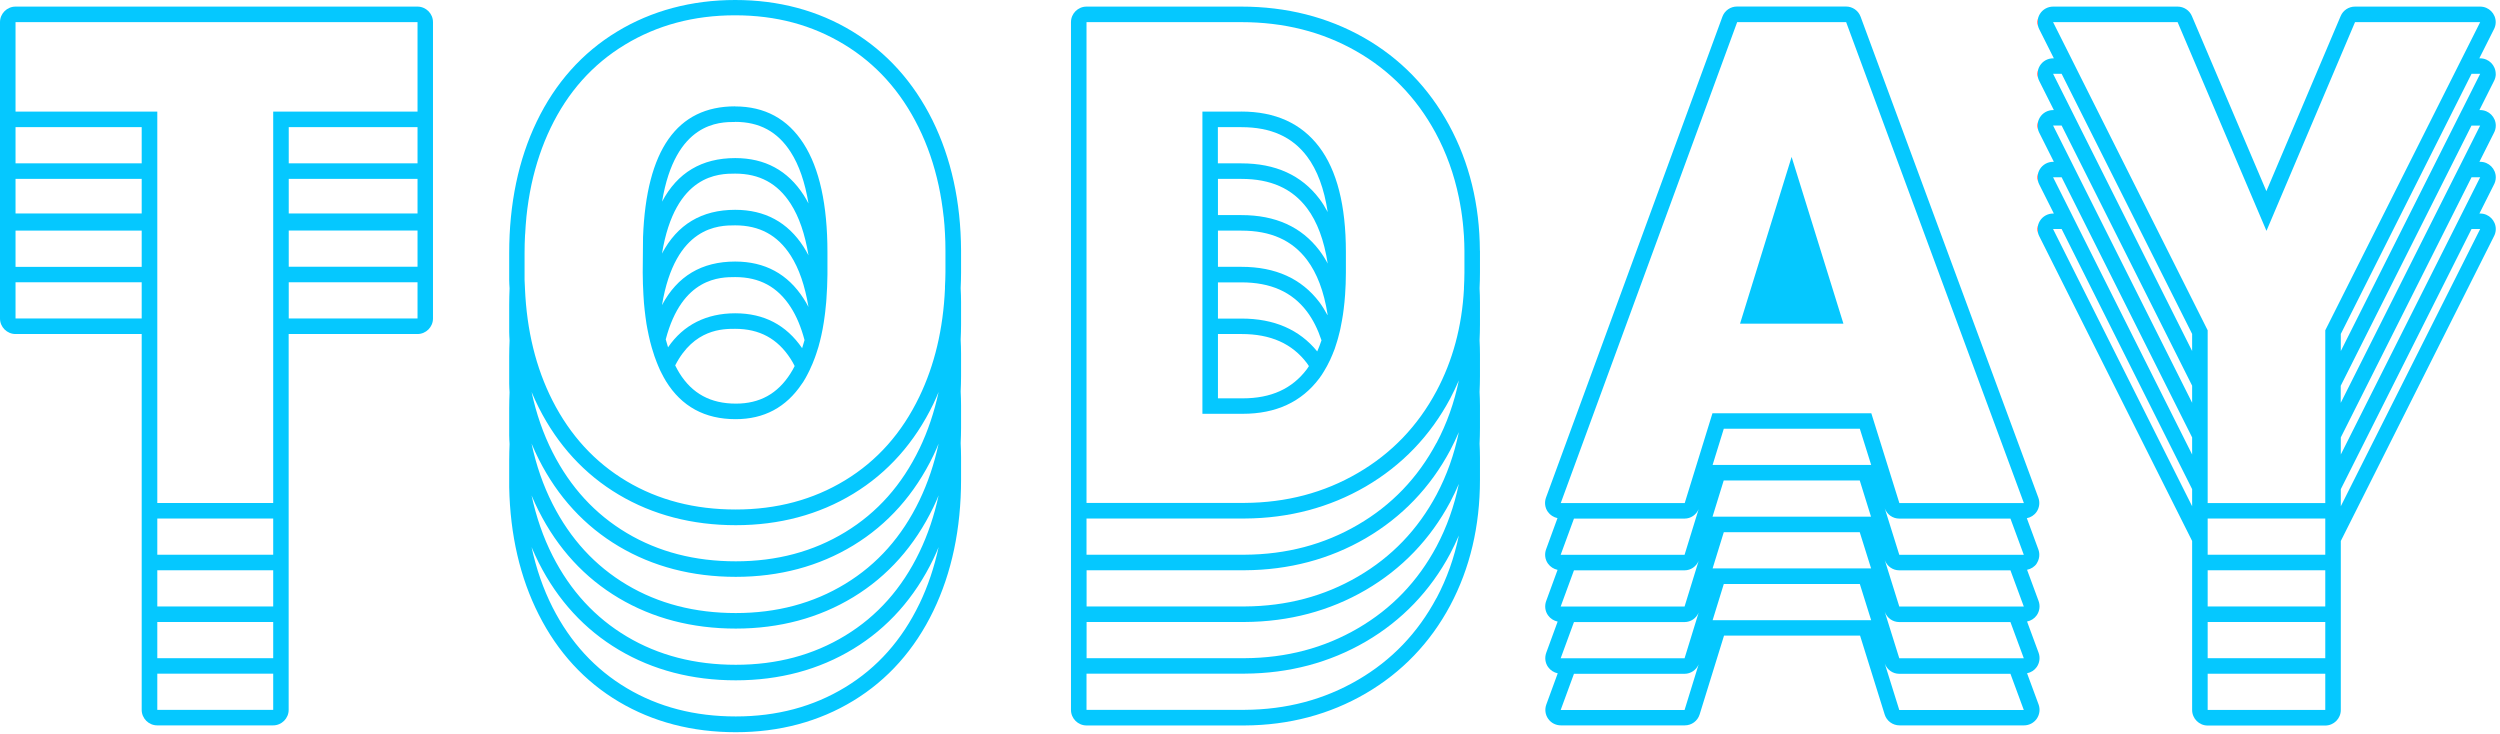
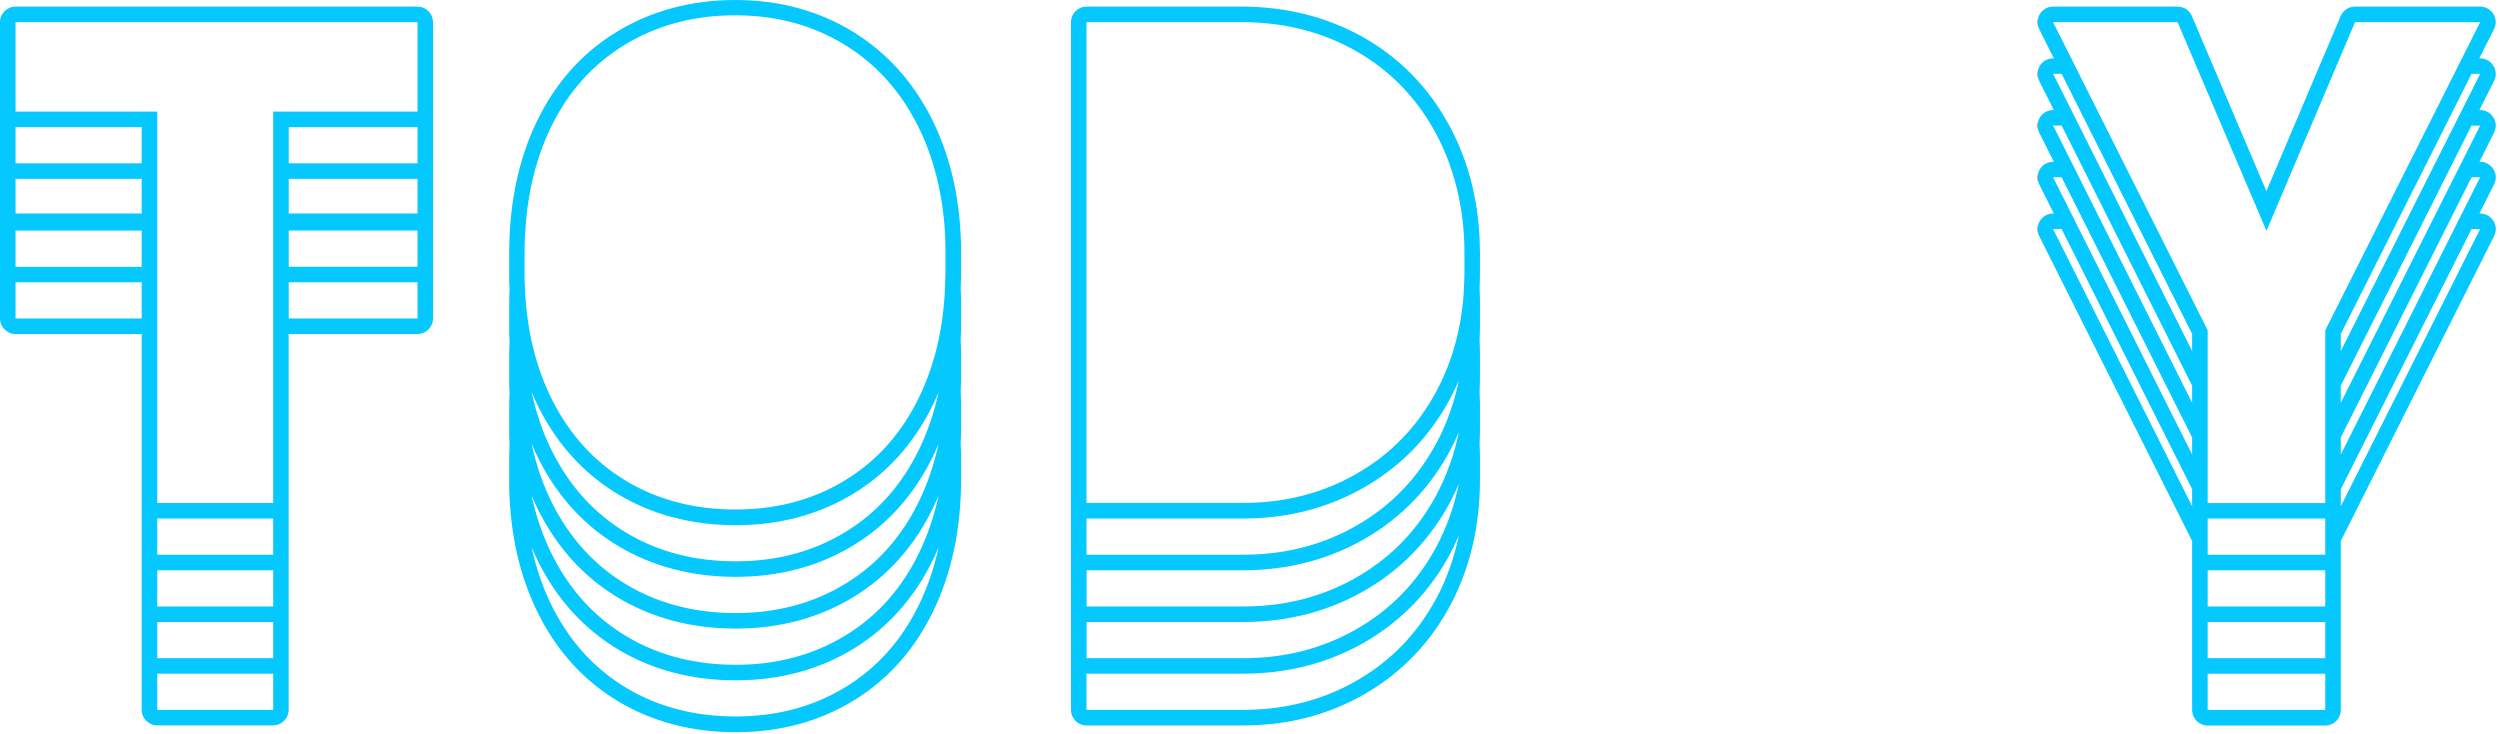
<svg xmlns="http://www.w3.org/2000/svg" width="327" height="96" viewBox="0 0 327 96" fill="none">
  <path d="M54.613 0.864H2.032C0.914 0.864 0 1.778 0 2.896V41.658C0 42.776 0.914 43.691 2.032 43.691H18.533V92.847C18.533 93.965 19.447 94.879 20.565 94.879H35.724C36.842 94.879 37.757 93.965 37.757 92.847V43.691H54.603C55.721 43.691 56.635 42.776 56.635 41.658V2.896C56.635 1.778 55.721 0.864 54.603 0.864H54.613ZM54.613 34.892H37.767V30.157H54.613V34.892ZM54.613 21.154V21.368H37.767V16.633H54.613V21.154ZM54.613 23.4V27.921H37.767V23.4H54.613ZM2.032 2.896H54.613V14.601H35.735V65.79H20.575V14.601H2.032V2.896ZM35.735 86.091H20.575V81.356H35.735V86.091ZM35.735 79.324H20.575V74.589H35.735V79.324ZM35.735 72.557H20.575V67.822H35.735V72.557ZM18.533 21.368H2.032V16.633H18.533V21.368ZM18.533 27.921H2.032V23.4H18.533V27.921ZM2.032 30.167H18.533V34.902H2.032V30.167ZM2.032 41.658V36.924H18.533V41.658H2.032ZM35.735 92.847H20.575V88.112H35.735V92.847ZM54.613 41.658H37.767V36.924H54.613V41.658Z" fill="url(#paint0_linear_1818_475)" />
  <path d="M125.707 32.748C125.676 26.407 124.416 20.697 121.978 15.749C119.498 10.74 115.963 6.818 111.472 4.095C106.991 1.372 101.839 0 96.16 0C90.48 0 85.217 1.392 80.695 4.146C76.153 6.899 72.628 10.862 70.199 15.911C67.812 20.87 66.603 26.661 66.603 33.103V36.649C66.603 37.005 66.633 37.36 66.653 37.716C66.623 38.427 66.603 39.139 66.603 39.87V43.416C66.603 43.792 66.633 44.158 66.653 44.534C66.623 45.225 66.603 45.926 66.603 46.637V50.183C66.603 50.569 66.633 50.935 66.653 51.311C66.623 52.002 66.603 52.693 66.603 53.404V56.95C66.603 57.336 66.633 57.702 66.653 58.078C66.623 58.769 66.603 59.46 66.603 60.171V63.717C66.725 69.966 68.025 75.574 70.474 80.4C72.953 85.308 76.479 89.139 80.949 91.79C85.4 94.432 90.541 95.773 96.241 95.773C101.941 95.773 107.123 94.392 111.614 91.658C116.125 88.915 119.651 84.952 122.089 79.892C124.487 74.914 125.707 69.143 125.707 62.721V59.825C125.707 59.195 125.686 58.576 125.656 57.966C125.686 57.306 125.707 56.635 125.707 55.954V53.058C125.707 52.428 125.686 51.809 125.656 51.199C125.686 50.539 125.707 49.868 125.707 49.187V46.291C125.707 45.662 125.686 45.042 125.656 44.422C125.686 43.761 125.707 43.091 125.707 42.42V39.525C125.707 38.905 125.686 38.295 125.656 37.685C125.686 37.015 125.707 36.344 125.707 35.653V32.758V32.748ZM70.474 66.846C72.953 71.754 76.479 75.584 80.949 78.236C85.4 80.878 90.541 82.219 96.241 82.219C101.941 82.219 107.123 80.837 111.614 78.104C116.125 75.361 119.651 71.398 122.089 66.338C122.333 65.83 122.557 65.312 122.77 64.794C122.201 67.436 121.368 69.915 120.26 72.221C117.984 76.946 114.753 80.583 110.557 83.134C106.371 85.684 101.596 86.954 96.241 86.954C90.886 86.954 86.131 85.725 81.986 83.256C77.84 80.787 74.609 77.271 72.282 72.699C71.043 70.26 70.138 67.618 69.529 64.804C69.823 65.505 70.138 66.186 70.474 66.856V66.846ZM69.529 58.027C69.823 58.728 70.138 59.409 70.474 60.079C72.953 64.987 76.479 68.817 80.949 71.469C85.4 74.111 90.541 75.452 96.241 75.452C101.941 75.452 107.123 74.07 111.614 71.337C116.125 68.594 119.651 64.631 122.089 59.571C122.333 59.063 122.557 58.545 122.77 58.027C122.201 60.669 121.368 63.148 120.26 65.454C117.984 70.179 114.753 73.817 110.557 76.367C106.371 78.917 101.596 80.187 96.241 80.187C90.886 80.187 86.131 78.958 81.986 76.489C77.84 74.02 74.609 70.504 72.282 65.932C71.043 63.493 70.138 60.862 69.529 58.037V58.027ZM120.26 58.687C117.984 63.412 114.753 67.049 110.557 69.6C106.371 72.15 101.596 73.42 96.241 73.42C90.886 73.42 86.131 72.191 81.986 69.722C77.84 67.253 74.609 63.737 72.282 59.165C71.043 56.726 70.138 54.085 69.529 51.27C69.823 51.971 70.138 52.652 70.474 53.323C72.953 58.23 76.479 62.061 80.949 64.713C85.4 67.354 90.541 68.695 96.241 68.695C101.941 68.695 107.123 67.314 111.614 64.581C116.125 61.837 119.651 57.874 122.089 52.815C122.333 52.307 122.557 51.788 122.77 51.27C122.201 53.912 121.368 56.391 120.26 58.697V58.687ZM120.26 78.978C117.984 83.703 114.753 87.34 110.557 89.891C106.371 92.441 101.596 93.711 96.241 93.711C90.886 93.711 86.131 92.481 81.986 90.012C77.84 87.543 74.609 84.028 72.282 79.456C71.043 77.017 70.138 74.375 69.529 71.561C69.823 72.262 70.138 72.943 70.474 73.613C72.953 78.521 76.479 82.351 80.949 85.003C85.4 87.645 90.541 88.986 96.241 88.986C101.941 88.986 107.123 87.604 111.614 84.871C116.125 82.128 119.651 78.165 122.089 73.105C122.333 72.597 122.557 72.079 122.77 71.561C122.201 74.203 121.368 76.682 120.26 78.988V78.978ZM123.441 28.399V28.419C123.512 29.11 123.573 29.811 123.603 30.522C123.644 31.244 123.664 31.985 123.664 32.727V35.623C123.664 36.253 123.634 36.862 123.603 37.472C123.603 37.564 123.603 37.665 123.603 37.757C123.37 43.02 122.252 47.745 120.24 51.91C117.964 56.635 114.733 60.272 110.537 62.823C106.351 65.373 101.575 66.643 96.221 66.643C90.866 66.643 86.111 65.414 81.965 62.945C77.82 60.476 74.589 56.96 72.262 52.388C70.088 48.1 68.899 43.213 68.665 37.746C68.665 37.736 68.665 37.716 68.665 37.706C68.645 37.34 68.624 36.984 68.614 36.619V33.073C68.614 32.28 68.635 31.508 68.675 30.746C68.675 30.675 68.686 30.604 68.696 30.522C68.736 29.821 68.777 29.14 68.848 28.46C68.848 28.45 68.848 28.439 68.848 28.419C69 26.936 69.224 25.513 69.519 24.121C70.088 21.5 70.911 19.041 72.008 16.755C74.264 12.05 77.505 8.413 81.732 5.852C85.948 3.292 90.754 2.002 96.139 2.002C101.524 2.002 106.219 3.272 110.395 5.802C114.571 8.332 117.822 11.939 120.139 16.623C121.317 19 122.191 21.561 122.78 24.284C123.065 25.605 123.278 26.966 123.431 28.368L123.441 28.399Z" fill="url(#paint1_linear_1818_475)" />
-   <path d="M96.159 13.91C88.559 13.91 84.536 19.61 84.109 31.02L84.068 35.643C84.068 36.659 84.109 37.625 84.16 38.57C84.18 38.935 84.201 39.301 84.231 39.647C84.261 39.962 84.292 40.256 84.322 40.561C84.353 40.846 84.383 41.14 84.424 41.414C84.465 41.73 84.515 42.044 84.556 42.349C84.597 42.573 84.637 42.796 84.678 43.02C84.79 43.599 84.912 44.168 85.044 44.707C85.176 45.235 85.328 45.743 85.491 46.231C85.521 46.342 85.562 46.454 85.592 46.556C85.592 46.586 85.613 46.607 85.623 46.637C85.623 46.637 85.623 46.657 85.633 46.668C85.714 46.911 85.806 47.145 85.897 47.379C85.948 47.501 85.999 47.623 86.05 47.755C86.05 47.765 86.05 47.775 86.06 47.785C86.151 47.999 86.243 48.212 86.334 48.415C86.395 48.547 86.466 48.669 86.527 48.801C86.71 49.167 86.903 49.523 87.106 49.858C89.149 53.17 92.187 54.827 96.22 54.827C99.939 54.827 102.825 53.282 104.887 50.203C104.948 50.112 105.019 50.031 105.07 49.939C105.284 49.604 105.477 49.258 105.66 48.893C105.751 48.73 105.832 48.557 105.914 48.385C105.964 48.283 106.015 48.161 106.056 48.06C106.127 47.897 106.208 47.734 106.279 47.562C106.391 47.297 106.493 47.033 106.594 46.759C106.655 46.586 106.716 46.413 106.777 46.231C106.879 45.936 106.97 45.641 107.062 45.337C107.102 45.194 107.133 45.052 107.173 44.91C107.194 44.839 107.214 44.767 107.234 44.696C107.509 43.619 107.732 42.451 107.885 41.211C107.905 41.079 107.925 40.947 107.936 40.805C107.986 40.378 108.027 39.941 108.068 39.504C108.078 39.362 108.088 39.23 108.098 39.088C108.169 38.072 108.22 37.025 108.23 35.907V33.012C108.23 26.763 107.184 22.018 105.101 18.777C103.018 15.536 100.02 13.92 96.139 13.92L96.159 13.91ZM96.159 15.942C99.34 15.942 101.707 17.222 103.414 19.874C104.522 21.591 105.294 23.857 105.751 26.611C105.558 26.235 105.345 25.879 105.131 25.534C103.048 22.292 100.051 20.677 96.17 20.677C91.79 20.677 88.6 22.587 86.598 26.377C88.326 15.952 94.107 15.952 96.17 15.952L96.159 15.942ZM105.121 32.3C103.038 29.059 100.041 27.444 96.159 27.444C91.77 27.444 88.59 29.364 86.588 33.164C88.305 22.719 94.097 22.709 96.159 22.709C99.34 22.709 101.707 23.989 103.414 26.641C104.522 28.358 105.294 30.624 105.751 33.398C105.548 33.022 105.345 32.646 105.121 32.3ZM105.751 40.155C105.558 39.779 105.345 39.413 105.121 39.068C103.038 35.826 100.041 34.211 96.159 34.211C91.78 34.211 88.59 36.121 86.588 39.911C88.316 29.486 94.097 29.476 96.159 29.476C99.34 29.476 101.707 30.756 103.414 33.408C104.522 35.125 105.294 37.391 105.751 40.165V40.155ZM87.076 44.402C89.21 36.243 94.259 36.243 96.17 36.243C99.35 36.243 101.717 37.523 103.424 40.175C104.186 41.354 104.786 42.796 105.233 44.483C105.131 44.849 105.03 45.204 104.918 45.54C102.845 42.512 99.929 40.978 96.17 40.978C92.41 40.978 89.392 42.481 87.381 45.428C87.279 45.103 87.177 44.757 87.086 44.412L87.076 44.402ZM103.394 48.852C101.707 51.504 99.37 52.794 96.251 52.794C92.949 52.794 90.531 51.484 88.864 48.791C88.671 48.476 88.488 48.141 88.316 47.795C90.764 43.01 94.564 43.01 96.159 43.01C99.34 43.01 101.707 44.29 103.414 46.942C103.607 47.236 103.78 47.551 103.942 47.877C103.77 48.222 103.587 48.557 103.384 48.862L103.394 48.852Z" fill="url(#paint2_linear_1818_475)" />
  <path d="M193.569 32.788C193.539 26.763 192.187 21.246 189.546 16.379C186.884 11.471 183.124 7.61 178.369 4.908C173.634 2.225 168.259 0.864 162.376 0.864H142.116C140.998 0.864 140.084 1.778 140.084 2.896V92.858C140.084 93.975 140.998 94.89 142.116 94.89H162.813C168.605 94.859 173.919 93.447 178.633 90.703C183.368 87.94 187.087 84.069 189.688 79.192C192.269 74.345 193.579 68.818 193.579 62.752V59.856C193.579 59.246 193.559 58.637 193.529 58.037C193.559 57.356 193.579 56.676 193.579 55.985V53.089C193.579 52.479 193.559 51.87 193.529 51.26C193.559 50.59 193.579 49.909 193.579 49.218V46.322C193.579 45.712 193.559 45.103 193.529 44.503C193.559 43.823 193.579 43.152 193.579 42.461V39.565C193.579 38.935 193.559 38.316 193.529 37.696C193.559 37.035 193.579 36.375 193.579 35.694V32.798L193.569 32.788ZM142.116 81.356H162.813C168.605 81.325 173.919 79.913 178.633 77.17C183.368 74.406 187.087 70.535 189.688 65.658C190.094 64.885 190.47 64.093 190.816 63.29C190.216 66.196 189.251 68.929 187.9 71.469C185.461 76.032 182.037 79.608 177.617 82.179C173.197 84.76 168.259 86.06 162.823 86.091H142.126V81.356H142.116ZM142.116 74.589H162.813C168.605 74.558 173.919 73.146 178.633 70.403C183.368 67.639 187.087 63.768 189.688 58.891C190.094 58.118 190.47 57.326 190.816 56.523C190.216 59.429 189.251 62.162 187.9 64.703C185.461 69.265 182.037 72.841 177.617 75.412C173.197 77.993 168.259 79.293 162.823 79.324H142.126V74.589H142.116ZM187.889 57.936C185.451 62.498 182.027 66.074 177.607 68.645C173.187 71.226 168.249 72.526 162.813 72.557H142.116V67.822H162.813C168.605 67.791 173.919 66.379 178.633 63.636C183.368 60.872 187.087 57.001 189.688 52.124C190.094 51.352 190.47 50.559 190.816 49.756C190.216 52.662 189.251 55.395 187.9 57.936H187.889ZM187.889 78.226C185.451 82.788 182.027 86.365 177.607 88.936C173.187 91.516 168.249 92.817 162.813 92.847H142.116V88.112H162.813C168.605 88.082 173.919 86.67 178.633 83.926C183.368 81.163 187.087 77.291 189.688 72.414C190.094 71.642 190.47 70.85 190.816 70.047C190.216 72.953 189.251 75.686 187.9 78.226H187.889ZM191.11 27.413C191.12 27.484 191.131 27.545 191.141 27.616C191.212 28.104 191.283 28.592 191.334 29.09C191.354 29.303 191.374 29.506 191.395 29.72C191.425 30.106 191.466 30.482 191.486 30.868C191.517 31.498 191.547 32.138 191.547 32.778V35.674C191.547 35.674 191.547 35.674 191.547 35.684C191.547 36.344 191.517 36.995 191.486 37.635C191.486 37.686 191.486 37.747 191.486 37.797C191.222 42.705 190.023 47.165 187.889 51.158C185.451 55.721 182.027 59.297 177.607 61.868C173.187 64.449 168.249 65.749 162.813 65.78H142.116V2.896H162.376C167.934 2.896 172.933 4.156 177.363 6.676C181.793 9.195 185.258 12.752 187.757 17.344C189.19 19.986 190.196 22.811 190.816 25.808C190.927 26.336 191.019 26.875 191.11 27.424V27.413Z" fill="url(#paint3_linear_1818_475)" />
-   <path d="M162.376 14.601H157.275V54.125H162.549C166.897 54.125 170.24 52.581 172.567 49.482C172.791 49.187 172.994 48.872 173.187 48.547C173.319 48.334 173.451 48.11 173.573 47.877C173.857 47.358 174.111 46.81 174.345 46.231C174.345 46.231 174.345 46.22 174.345 46.21C174.376 46.149 174.396 46.078 174.426 46.017C174.477 45.885 174.528 45.763 174.579 45.631C174.691 45.316 174.792 44.981 174.894 44.645C174.914 44.564 174.945 44.483 174.965 44.402C174.985 44.331 175.006 44.259 175.026 44.188C175.107 43.904 175.178 43.609 175.249 43.315C175.27 43.233 175.29 43.142 175.31 43.05C175.331 42.969 175.351 42.878 175.361 42.796C175.361 42.756 175.382 42.725 175.382 42.684C175.483 42.197 175.575 41.689 175.656 41.16C175.696 40.917 175.727 40.663 175.757 40.409C175.798 40.114 175.829 39.809 175.859 39.504C175.89 39.189 175.91 38.864 175.94 38.529C176.001 37.614 176.042 36.669 176.042 35.674V32.951C176.042 26.875 174.873 22.292 172.547 19.214C170.21 16.135 166.816 14.591 162.346 14.591L162.376 14.601ZM159.308 16.633H162.376C166.207 16.633 169.011 17.883 170.952 20.453C172.303 22.241 173.207 24.69 173.664 27.738C173.329 27.119 172.973 26.519 172.567 25.991C170.23 22.912 166.836 21.368 162.366 21.368H159.297V16.633H159.308ZM159.308 23.4H162.376C166.207 23.4 169.011 24.649 170.952 27.22C172.293 28.998 173.197 31.437 173.664 34.475C173.339 33.855 172.973 33.286 172.577 32.758C170.24 29.679 166.847 28.135 162.376 28.135H159.308V23.4ZM159.308 30.167H162.376C166.207 30.167 169.011 31.416 170.952 33.987C172.272 35.735 173.177 38.133 173.644 41.11C173.644 41.14 173.644 41.181 173.634 41.221C173.309 40.622 172.963 40.043 172.577 39.525C170.24 36.446 166.847 34.901 162.376 34.901H159.308V30.167ZM159.308 36.934H162.376C166.207 36.934 169.011 38.183 170.952 40.754C171.734 41.79 172.364 43.05 172.852 44.513C172.679 45.022 172.496 45.509 172.293 45.966C169.966 43.111 166.674 41.669 162.376 41.669H159.308V36.934ZM162.549 52.103H159.308V43.69H162.376C166.207 43.69 169.011 44.94 170.952 47.511C171.043 47.633 171.114 47.765 171.206 47.887C171.124 48.009 171.043 48.151 170.952 48.273C169.011 50.854 166.257 52.103 162.549 52.103Z" fill="url(#paint4_linear_1818_475)" />
-   <path d="M229.69 42.339H231.783H231.813H233.906H234.79H236.894H236.914H239.017H241.12L234.343 20.524L234.15 21.154L233.52 23.186L227.597 42.339H229.69Z" fill="url(#paint5_linear_1818_475)" />
-   <path d="M266.38 73.725C266.756 73.176 266.847 72.486 266.613 71.856L265.11 67.781C265.618 67.68 266.075 67.395 266.38 66.958C266.756 66.409 266.847 65.719 266.613 65.089L243.366 2.185C243.071 1.382 242.309 0.854 241.456 0.854H227.201C226.347 0.854 225.585 1.382 225.29 2.185L202.216 65.089C201.992 65.708 202.073 66.409 202.46 66.948C202.764 67.375 203.211 67.659 203.719 67.771L202.226 71.856C202.002 72.475 202.084 73.176 202.47 73.715C202.775 74.142 203.222 74.426 203.73 74.538L202.236 78.622C202.012 79.242 202.094 79.943 202.48 80.482C202.785 80.909 203.232 81.193 203.74 81.305L202.246 85.389C202.023 86.009 202.104 86.71 202.49 87.249C202.795 87.675 203.242 87.96 203.75 88.072L202.256 92.156C202.033 92.776 202.114 93.477 202.5 94.016C202.876 94.564 203.506 94.879 204.167 94.879H220.373C221.267 94.879 222.049 94.3 222.313 93.447L225.504 83.134H243.295L246.516 93.457C246.78 94.3 247.562 94.879 248.456 94.879H264.744C265.404 94.879 266.034 94.554 266.41 94.005C266.786 93.457 266.878 92.766 266.644 92.136L265.14 88.062C265.648 87.96 266.105 87.675 266.41 87.239C266.786 86.69 266.878 85.999 266.644 85.369L265.14 81.295C265.648 81.193 266.105 80.909 266.41 80.472C266.786 79.923 266.878 79.232 266.644 78.602L265.14 74.528C265.648 74.426 266.105 74.142 266.41 73.705L266.38 73.725ZM204.146 65.8L227.221 2.896H241.476L264.723 65.8H248.436L244.768 54.054H223.99L220.362 65.8H204.156H204.146ZM224.01 60.811L225.473 56.076H243.264L244.748 60.811H224.02H224.01ZM243.254 62.843L244.727 67.578H224L225.463 62.843H243.254ZM225.463 69.61H243.254L244.738 74.345H224.01L225.473 69.61H225.463ZM204.136 72.567L205.874 67.832H220.342C221.155 67.832 221.866 67.334 222.181 66.603L220.342 72.567H204.136ZM204.136 79.334L205.874 74.599H220.342C221.155 74.599 221.866 74.101 222.181 73.369L220.342 79.334H204.136ZM204.136 86.101L205.874 81.366H220.342C221.155 81.366 221.866 80.868 222.181 80.136L220.342 86.101H204.136ZM220.342 92.868H204.136L205.874 88.133H220.342C221.155 88.133 221.866 87.635 222.181 86.903L220.342 92.868ZM224.01 81.122L225.473 76.387H243.264L244.748 81.122H224.02H224.01ZM248.426 92.868L246.526 86.791C246.821 87.594 247.562 88.133 248.426 88.133H262.966L264.713 92.868H248.426ZM262.214 86.101H248.426L246.526 80.025C246.821 80.827 247.562 81.366 248.426 81.366H262.966L264.713 86.101H262.214ZM262.214 79.334H248.426L246.526 73.258C246.821 74.06 247.562 74.599 248.426 74.599H262.966L264.713 79.334H262.214ZM262.214 72.567H248.426L246.526 66.491C246.821 67.293 247.562 67.832 248.426 67.832H262.966L264.713 72.567H262.214Z" fill="url(#paint6_linear_1818_475)" />
  <path d="M326.438 9.663C326.438 8.545 325.534 7.631 324.406 7.631H324.294L326.174 3.892C326.337 3.597 326.438 3.262 326.438 2.896C326.438 1.778 325.534 0.864 324.406 0.864H308.027C307.214 0.864 306.473 1.351 306.158 2.103L296.444 25.005L286.7 2.103C286.385 1.351 285.644 0.864 284.831 0.864H268.543C267.842 0.864 267.182 1.23 266.816 1.829C266.45 2.429 266.41 3.18 266.725 3.81L268.645 7.631H268.543C267.842 7.631 267.182 7.996 266.816 8.596C266.45 9.195 266.41 9.947 266.725 10.577L268.645 14.398H268.543C267.842 14.398 267.182 14.763 266.816 15.363C266.45 15.962 266.41 16.714 266.725 17.344L268.645 21.165H268.543C267.842 21.165 267.182 21.53 266.816 22.13C266.45 22.729 266.41 23.481 266.725 24.111L268.645 27.931H268.543C267.842 27.931 267.182 28.297 266.816 28.897C266.45 29.496 266.41 30.248 266.725 30.878L286.731 70.758V92.868C286.731 93.985 287.645 94.9 288.763 94.9H304.146C305.264 94.9 306.178 93.985 306.178 92.868V70.758L326.184 30.959C326.347 30.665 326.448 30.329 326.448 29.964C326.448 28.846 325.544 27.931 324.416 27.931H324.305L326.184 24.192C326.347 23.898 326.448 23.562 326.448 23.197C326.448 22.079 325.544 21.165 324.416 21.165H324.305L326.184 17.425C326.347 17.131 326.448 16.796 326.448 16.43C326.448 15.312 325.544 14.398 324.416 14.398H324.305L326.184 10.659C326.347 10.364 326.448 10.029 326.448 9.663H326.438ZM268.543 2.896H284.831L296.454 30.197L308.037 2.896H324.406L304.146 43.203V65.8H288.763V43.203L271.937 9.663L270.921 7.631L268.543 2.896ZM304.146 86.091H288.763V81.356H304.146V86.091ZM304.146 79.324H288.763V74.589H304.146V79.324ZM304.146 72.557H288.763V67.822H304.146V72.557ZM268.543 9.653H269.661L286.731 43.68V45.916L271.937 16.42L270.921 14.387L268.543 9.653ZM268.543 16.42H269.661L286.731 50.447V52.683L271.937 23.186L270.921 21.154L268.543 16.42ZM268.543 23.186H269.661L286.731 57.214V59.45L271.937 29.953L270.921 27.921L268.543 23.186ZM268.543 29.953H269.661L286.731 63.981V66.216L268.543 29.964V29.953ZM304.146 92.858H288.763V88.123H304.146V92.858ZM324.406 29.953L306.178 66.216V63.981L323.278 29.953H324.406ZM324.406 23.186L306.178 59.45V57.214L323.278 23.186H324.406ZM324.406 16.42L322.029 21.154L321.002 23.186L306.168 52.693V50.458L323.268 16.43H324.396L324.406 16.42ZM322.029 14.387L321.968 14.499L306.178 45.916V43.68L323.278 9.653H324.406L322.029 14.387Z" fill="url(#paint7_linear_1818_475)" />
  <defs>
    <linearGradient id="paint0_linear_1818_475" x1="0" y1="47.877" x2="56.645" y2="47.877" gradientUnits="userSpaceOnUse">
      <stop stop-color="#FF0000">
        <animate attributeName="offset" values="-1.97;.03" dur="3s" repeatCount="indefinite" />
      </stop>
      <stop stop-color="#0505a9">
        <animate attributeName="offset" values="-1.4;.6" dur="3s" repeatCount="indefinite" />
      </stop>
      <stop stop-color="#0538bf">
        <animate attributeName="offset" values="-1.31;.69" dur="3s" repeatCount="indefinite" />
      </stop>
      <stop stop-color="#0585e1">
        <animate attributeName="offset" values="-1.18;.82" dur="3s" repeatCount="indefinite" />
      </stop>
      <stop stop-color="#05b5f6">
        <animate attributeName="offset" values="-1.08;.92" dur="3s" repeatCount="indefinite" />
      </stop>
      <stop stop-color="#05c8ff">
        <animate attributeName="offset" values="-1.03;.97" dur="3s" repeatCount="indefinite" />
      </stop>
      <stop stop-color="#05c8ff">
        <animate attributeName="offset" values="-.97;1.03" dur="3s" repeatCount="indefinite" />
      </stop>
      <stop stop-color="#05b5f6">
        <animate attributeName="offset" values="-.92;1.08" dur="3s" repeatCount="indefinite" />
      </stop>
      <stop stop-color="#0585e1">
        <animate attributeName="offset" values="-.82;1.18" dur="3s" repeatCount="indefinite" />
      </stop>
      <stop stop-color="#0538bf">
        <animate attributeName="offset" values="-.69;0.31" dur="3s" repeatCount="indefinite" />
      </stop>
      <stop stop-color="#0505a9">
        <animate attributeName="offset" values="-.6;1.4" dur="3s" repeatCount="indefinite" />
      </stop>
      <stop stop-color="#FF0000">
        <animate attributeName="offset" values="-.03;1.97" dur="3s" repeatCount="indefinite" />
      </stop>
      <stop stop-color="#FF0000">
        <animate attributeName="offset" values=".03;2.03" dur="3s" repeatCount="indefinite" />
      </stop>
      <stop stop-color="#0505a9">
        <animate attributeName="offset" values=".6;2.6" dur="3s" repeatCount="indefinite" />
      </stop>
      <stop stop-color="#0538bf">
        <animate attributeName="offset" values=".69;2.69" dur="3s" repeatCount="indefinite" />
      </stop>
      <stop stop-color="#0585e1">
        <animate attributeName="offset" values=".82;2.82" dur="3s" repeatCount="indefinite" />
      </stop>
      <stop stop-color="#05b5f6">
        <animate attributeName="offset" values=".92;2.92" dur="3s" repeatCount="indefinite" />
      </stop>
      <stop stop-color="#05c8ff">
        <animate attributeName="offset" values=".97;2.97" dur="3s" repeatCount="indefinite" />
      </stop>
    </linearGradient>
    <linearGradient id="paint1_linear_1818_475" x1="66.603" y1="47.877" x2="125.707" y2="47.877" gradientUnits="userSpaceOnUse">
      <stop stop-color="#FF0000">
        <animate attributeName="offset" values="-1.97;.03" dur="3s" repeatCount="indefinite" />
      </stop>
      <stop stop-color="#0505a9">
        <animate attributeName="offset" values="-1.4;.6" dur="3s" repeatCount="indefinite" />
      </stop>
      <stop stop-color="#0538bf">
        <animate attributeName="offset" values="-1.31;.69" dur="3s" repeatCount="indefinite" />
      </stop>
      <stop stop-color="#0585e1">
        <animate attributeName="offset" values="-1.18;.82" dur="3s" repeatCount="indefinite" />
      </stop>
      <stop stop-color="#05b5f6">
        <animate attributeName="offset" values="-1.08;.92" dur="3s" repeatCount="indefinite" />
      </stop>
      <stop stop-color="#05c8ff">
        <animate attributeName="offset" values="-1.03;.97" dur="3s" repeatCount="indefinite" />
      </stop>
      <stop stop-color="#05c8ff">
        <animate attributeName="offset" values="-.97;1.03" dur="3s" repeatCount="indefinite" />
      </stop>
      <stop stop-color="#05b5f6">
        <animate attributeName="offset" values="-.92;1.08" dur="3s" repeatCount="indefinite" />
      </stop>
      <stop stop-color="#0585e1">
        <animate attributeName="offset" values="-.82;1.18" dur="3s" repeatCount="indefinite" />
      </stop>
      <stop stop-color="#0538bf">
        <animate attributeName="offset" values="-.69;0.31" dur="3s" repeatCount="indefinite" />
      </stop>
      <stop stop-color="#0505a9">
        <animate attributeName="offset" values="-.6;1.4" dur="3s" repeatCount="indefinite" />
      </stop>
      <stop stop-color="#FF0000">
        <animate attributeName="offset" values="-.03;1.97" dur="3s" repeatCount="indefinite" />
      </stop>
      <stop stop-color="#FF0000">
        <animate attributeName="offset" values=".03;2.03" dur="3s" repeatCount="indefinite" />
      </stop>
      <stop stop-color="#0505a9">
        <animate attributeName="offset" values=".6;2.6" dur="3s" repeatCount="indefinite" />
      </stop>
      <stop stop-color="#0538bf">
        <animate attributeName="offset" values=".69;2.69" dur="3s" repeatCount="indefinite" />
      </stop>
      <stop stop-color="#0585e1">
        <animate attributeName="offset" values=".82;2.82" dur="3s" repeatCount="indefinite" />
      </stop>
      <stop stop-color="#05b5f6">
        <animate attributeName="offset" values=".92;2.92" dur="3s" repeatCount="indefinite" />
      </stop>
      <stop stop-color="#05c8ff">
        <animate attributeName="offset" values=".97;2.97" dur="3s" repeatCount="indefinite" />
      </stop>
    </linearGradient>
    <linearGradient id="paint2_linear_1818_475" x1="67.73" y1="34.373" x2="127.261" y2="34.373" gradientUnits="userSpaceOnUse">
      <stop stop-color="#FF0000">
        <animate attributeName="offset" values="-1.97;.03" dur="3s" repeatCount="indefinite" />
      </stop>
      <stop stop-color="#0505a9">
        <animate attributeName="offset" values="-1.4;.6" dur="3s" repeatCount="indefinite" />
      </stop>
      <stop stop-color="#0538bf">
        <animate attributeName="offset" values="-1.31;.69" dur="3s" repeatCount="indefinite" />
      </stop>
      <stop stop-color="#0585e1">
        <animate attributeName="offset" values="-1.18;.82" dur="3s" repeatCount="indefinite" />
      </stop>
      <stop stop-color="#05b5f6">
        <animate attributeName="offset" values="-1.08;.92" dur="3s" repeatCount="indefinite" />
      </stop>
      <stop stop-color="#05c8ff">
        <animate attributeName="offset" values="-1.03;.97" dur="3s" repeatCount="indefinite" />
      </stop>
      <stop stop-color="#05c8ff">
        <animate attributeName="offset" values="-.97;1.03" dur="3s" repeatCount="indefinite" />
      </stop>
      <stop stop-color="#05b5f6">
        <animate attributeName="offset" values="-.92;1.08" dur="3s" repeatCount="indefinite" />
      </stop>
      <stop stop-color="#0585e1">
        <animate attributeName="offset" values="-.82;1.18" dur="3s" repeatCount="indefinite" />
      </stop>
      <stop stop-color="#0538bf">
        <animate attributeName="offset" values="-.69;0.31" dur="3s" repeatCount="indefinite" />
      </stop>
      <stop stop-color="#0505a9">
        <animate attributeName="offset" values="-.6;1.4" dur="3s" repeatCount="indefinite" />
      </stop>
      <stop stop-color="#FF0000">
        <animate attributeName="offset" values="-.03;1.97" dur="3s" repeatCount="indefinite" />
      </stop>
      <stop stop-color="#FF0000">
        <animate attributeName="offset" values=".03;2.03" dur="3s" repeatCount="indefinite" />
      </stop>
      <stop stop-color="#0505a9">
        <animate attributeName="offset" values=".6;2.6" dur="3s" repeatCount="indefinite" />
      </stop>
      <stop stop-color="#0538bf">
        <animate attributeName="offset" values=".69;2.69" dur="3s" repeatCount="indefinite" />
      </stop>
      <stop stop-color="#0585e1">
        <animate attributeName="offset" values=".82;2.82" dur="3s" repeatCount="indefinite" />
      </stop>
      <stop stop-color="#05b5f6">
        <animate attributeName="offset" values=".92;2.92" dur="3s" repeatCount="indefinite" />
      </stop>
      <stop stop-color="#05c8ff">
        <animate attributeName="offset" values=".97;2.97" dur="3s" repeatCount="indefinite" />
      </stop>
    </linearGradient>
    <linearGradient id="paint3_linear_1818_475" x1="140.084" y1="47.877" x2="193.569" y2="47.877" gradientUnits="userSpaceOnUse">
      <stop stop-color="#FF0000">
        <animate attributeName="offset" values="-1.97;.03" dur="3s" repeatCount="indefinite" />
      </stop>
      <stop stop-color="#0505a9">
        <animate attributeName="offset" values="-1.4;.6" dur="3s" repeatCount="indefinite" />
      </stop>
      <stop stop-color="#0538bf">
        <animate attributeName="offset" values="-1.31;.69" dur="3s" repeatCount="indefinite" />
      </stop>
      <stop stop-color="#0585e1">
        <animate attributeName="offset" values="-1.18;.82" dur="3s" repeatCount="indefinite" />
      </stop>
      <stop stop-color="#05b5f6">
        <animate attributeName="offset" values="-1.08;.92" dur="3s" repeatCount="indefinite" />
      </stop>
      <stop stop-color="#05c8ff">
        <animate attributeName="offset" values="-1.03;.97" dur="3s" repeatCount="indefinite" />
      </stop>
      <stop stop-color="#05c8ff">
        <animate attributeName="offset" values="-.97;1.03" dur="3s" repeatCount="indefinite" />
      </stop>
      <stop stop-color="#05b5f6">
        <animate attributeName="offset" values="-.92;1.08" dur="3s" repeatCount="indefinite" />
      </stop>
      <stop stop-color="#0585e1">
        <animate attributeName="offset" values="-.82;1.18" dur="3s" repeatCount="indefinite" />
      </stop>
      <stop stop-color="#0538bf">
        <animate attributeName="offset" values="-.69;0.31" dur="3s" repeatCount="indefinite" />
      </stop>
      <stop stop-color="#0505a9">
        <animate attributeName="offset" values="-.6;1.4" dur="3s" repeatCount="indefinite" />
      </stop>
      <stop stop-color="#FF0000">
        <animate attributeName="offset" values="-.03;1.97" dur="3s" repeatCount="indefinite" />
      </stop>
      <stop stop-color="#FF0000">
        <animate attributeName="offset" values=".03;2.03" dur="3s" repeatCount="indefinite" />
      </stop>
      <stop stop-color="#0505a9">
        <animate attributeName="offset" values=".6;2.6" dur="3s" repeatCount="indefinite" />
      </stop>
      <stop stop-color="#0538bf">
        <animate attributeName="offset" values=".69;2.69" dur="3s" repeatCount="indefinite" />
      </stop>
      <stop stop-color="#0585e1">
        <animate attributeName="offset" values=".82;2.82" dur="3s" repeatCount="indefinite" />
      </stop>
      <stop stop-color="#05b5f6">
        <animate attributeName="offset" values=".92;2.92" dur="3s" repeatCount="indefinite" />
      </stop>
      <stop stop-color="#05c8ff">
        <animate attributeName="offset" values=".97;2.97" dur="3s" repeatCount="indefinite" />
      </stop>
    </linearGradient>
    <linearGradient id="paint4_linear_1818_475" x1="143.65" y1="34.373" x2="194.26" y2="34.373" gradientUnits="userSpaceOnUse">
      <stop stop-color="#FF0000">
        <animate attributeName="offset" values="-1.97;.03" dur="3s" repeatCount="indefinite" />
      </stop>
      <stop stop-color="#0505a9">
        <animate attributeName="offset" values="-1.4;.6" dur="3s" repeatCount="indefinite" />
      </stop>
      <stop stop-color="#0538bf">
        <animate attributeName="offset" values="-1.31;.69" dur="3s" repeatCount="indefinite" />
      </stop>
      <stop stop-color="#0585e1">
        <animate attributeName="offset" values="-1.18;.82" dur="3s" repeatCount="indefinite" />
      </stop>
      <stop stop-color="#05b5f6">
        <animate attributeName="offset" values="-1.08;.92" dur="3s" repeatCount="indefinite" />
      </stop>
      <stop stop-color="#05c8ff">
        <animate attributeName="offset" values="-1.03;.97" dur="3s" repeatCount="indefinite" />
      </stop>
      <stop stop-color="#05c8ff">
        <animate attributeName="offset" values="-.97;1.03" dur="3s" repeatCount="indefinite" />
      </stop>
      <stop stop-color="#05b5f6">
        <animate attributeName="offset" values="-.92;1.08" dur="3s" repeatCount="indefinite" />
      </stop>
      <stop stop-color="#0585e1">
        <animate attributeName="offset" values="-.82;1.18" dur="3s" repeatCount="indefinite" />
      </stop>
      <stop stop-color="#0538bf">
        <animate attributeName="offset" values="-.69;0.31" dur="3s" repeatCount="indefinite" />
      </stop>
      <stop stop-color="#0505a9">
        <animate attributeName="offset" values="-.6;1.4" dur="3s" repeatCount="indefinite" />
      </stop>
      <stop stop-color="#FF0000">
        <animate attributeName="offset" values="-.03;1.97" dur="3s" repeatCount="indefinite" />
      </stop>
      <stop stop-color="#FF0000">
        <animate attributeName="offset" values=".03;2.03" dur="3s" repeatCount="indefinite" />
      </stop>
      <stop stop-color="#0505a9">
        <animate attributeName="offset" values=".6;2.6" dur="3s" repeatCount="indefinite" />
      </stop>
      <stop stop-color="#0538bf">
        <animate attributeName="offset" values=".69;2.69" dur="3s" repeatCount="indefinite" />
      </stop>
      <stop stop-color="#0585e1">
        <animate attributeName="offset" values=".82;2.82" dur="3s" repeatCount="indefinite" />
      </stop>
      <stop stop-color="#05b5f6">
        <animate attributeName="offset" values=".92;2.92" dur="3s" repeatCount="indefinite" />
      </stop>
      <stop stop-color="#05c8ff">
        <animate attributeName="offset" values=".97;2.97" dur="3s" repeatCount="indefinite" />
      </stop>
    </linearGradient>
    <linearGradient id="paint5_linear_1818_475" x1="203.415" y1="31.427" x2="267.375" y2="31.427" gradientUnits="userSpaceOnUse">
      <stop stop-color="#FF0000">
        <animate attributeName="offset" values="-1.97;.03" dur="3s" repeatCount="indefinite" />
      </stop>
      <stop stop-color="#0505a9">
        <animate attributeName="offset" values="-1.4;.6" dur="3s" repeatCount="indefinite" />
      </stop>
      <stop stop-color="#0538bf">
        <animate attributeName="offset" values="-1.31;.69" dur="3s" repeatCount="indefinite" />
      </stop>
      <stop stop-color="#0585e1">
        <animate attributeName="offset" values="-1.18;.82" dur="3s" repeatCount="indefinite" />
      </stop>
      <stop stop-color="#05b5f6">
        <animate attributeName="offset" values="-1.08;.92" dur="3s" repeatCount="indefinite" />
      </stop>
      <stop stop-color="#05c8ff">
        <animate attributeName="offset" values="-1.03;.97" dur="3s" repeatCount="indefinite" />
      </stop>
      <stop stop-color="#05c8ff">
        <animate attributeName="offset" values="-.97;1.03" dur="3s" repeatCount="indefinite" />
      </stop>
      <stop stop-color="#05b5f6">
        <animate attributeName="offset" values="-.92;1.08" dur="3s" repeatCount="indefinite" />
      </stop>
      <stop stop-color="#0585e1">
        <animate attributeName="offset" values="-.82;1.18" dur="3s" repeatCount="indefinite" />
      </stop>
      <stop stop-color="#0538bf">
        <animate attributeName="offset" values="-.69;0.31" dur="3s" repeatCount="indefinite" />
      </stop>
      <stop stop-color="#0505a9">
        <animate attributeName="offset" values="-.6;1.4" dur="3s" repeatCount="indefinite" />
      </stop>
      <stop stop-color="#FF0000">
        <animate attributeName="offset" values="-.03;1.97" dur="3s" repeatCount="indefinite" />
      </stop>
      <stop stop-color="#FF0000">
        <animate attributeName="offset" values=".03;2.03" dur="3s" repeatCount="indefinite" />
      </stop>
      <stop stop-color="#0505a9">
        <animate attributeName="offset" values=".6;2.6" dur="3s" repeatCount="indefinite" />
      </stop>
      <stop stop-color="#0538bf">
        <animate attributeName="offset" values=".69;2.69" dur="3s" repeatCount="indefinite" />
      </stop>
      <stop stop-color="#0585e1">
        <animate attributeName="offset" values=".82;2.82" dur="3s" repeatCount="indefinite" />
      </stop>
      <stop stop-color="#05b5f6">
        <animate attributeName="offset" values=".92;2.92" dur="3s" repeatCount="indefinite" />
      </stop>
      <stop stop-color="#05c8ff">
        <animate attributeName="offset" values=".97;2.97" dur="3s" repeatCount="indefinite" />
      </stop>
    </linearGradient>
    <linearGradient id="paint6_linear_1818_475" x1="202.114" y1="47.877" x2="266.745" y2="47.877" gradientUnits="userSpaceOnUse">
      <stop stop-color="#FF0000">
        <animate attributeName="offset" values="-1.97;.03" dur="3s" repeatCount="indefinite" />
      </stop>
      <stop stop-color="#0505a9">
        <animate attributeName="offset" values="-1.4;.6" dur="3s" repeatCount="indefinite" />
      </stop>
      <stop stop-color="#0538bf">
        <animate attributeName="offset" values="-1.31;.69" dur="3s" repeatCount="indefinite" />
      </stop>
      <stop stop-color="#0585e1">
        <animate attributeName="offset" values="-1.18;.82" dur="3s" repeatCount="indefinite" />
      </stop>
      <stop stop-color="#05b5f6">
        <animate attributeName="offset" values="-1.08;.92" dur="3s" repeatCount="indefinite" />
      </stop>
      <stop stop-color="#05c8ff">
        <animate attributeName="offset" values="-1.03;.97" dur="3s" repeatCount="indefinite" />
      </stop>
      <stop stop-color="#05c8ff">
        <animate attributeName="offset" values="-.97;1.03" dur="3s" repeatCount="indefinite" />
      </stop>
      <stop stop-color="#05b5f6">
        <animate attributeName="offset" values="-.92;1.08" dur="3s" repeatCount="indefinite" />
      </stop>
      <stop stop-color="#0585e1">
        <animate attributeName="offset" values="-.82;1.18" dur="3s" repeatCount="indefinite" />
      </stop>
      <stop stop-color="#0538bf">
        <animate attributeName="offset" values="-.69;0.31" dur="3s" repeatCount="indefinite" />
      </stop>
      <stop stop-color="#0505a9">
        <animate attributeName="offset" values="-.6;1.4" dur="3s" repeatCount="indefinite" />
      </stop>
      <stop stop-color="#FF0000">
        <animate attributeName="offset" values="-.03;1.97" dur="3s" repeatCount="indefinite" />
      </stop>
      <stop stop-color="#FF0000">
        <animate attributeName="offset" values=".03;2.03" dur="3s" repeatCount="indefinite" />
      </stop>
      <stop stop-color="#0505a9">
        <animate attributeName="offset" values=".6;2.6" dur="3s" repeatCount="indefinite" />
      </stop>
      <stop stop-color="#0538bf">
        <animate attributeName="offset" values=".69;2.69" dur="3s" repeatCount="indefinite" />
      </stop>
      <stop stop-color="#0585e1">
        <animate attributeName="offset" values=".82;2.82" dur="3s" repeatCount="indefinite" />
      </stop>
      <stop stop-color="#05b5f6">
        <animate attributeName="offset" values=".92;2.92" dur="3s" repeatCount="indefinite" />
      </stop>
      <stop stop-color="#05c8ff">
        <animate attributeName="offset" values=".97;2.97" dur="3s" repeatCount="indefinite" />
      </stop>
    </linearGradient>
    <linearGradient id="paint7_linear_1818_475" x1="266.511" y1="47.877" x2="326.438" y2="47.877" gradientUnits="userSpaceOnUse">
      <stop stop-color="#FF0000">
        <animate attributeName="offset" values="-1.97;.03" dur="3s" repeatCount="indefinite" />
      </stop>
      <stop stop-color="#0505a9">
        <animate attributeName="offset" values="-1.4;.6" dur="3s" repeatCount="indefinite" />
      </stop>
      <stop stop-color="#0538bf">
        <animate attributeName="offset" values="-1.31;.69" dur="3s" repeatCount="indefinite" />
      </stop>
      <stop stop-color="#0585e1">
        <animate attributeName="offset" values="-1.18;.82" dur="3s" repeatCount="indefinite" />
      </stop>
      <stop stop-color="#05b5f6">
        <animate attributeName="offset" values="-1.08;.92" dur="3s" repeatCount="indefinite" />
      </stop>
      <stop stop-color="#05c8ff">
        <animate attributeName="offset" values="-1.03;.97" dur="3s" repeatCount="indefinite" />
      </stop>
      <stop stop-color="#05c8ff">
        <animate attributeName="offset" values="-.97;1.03" dur="3s" repeatCount="indefinite" />
      </stop>
      <stop stop-color="#05b5f6">
        <animate attributeName="offset" values="-.92;1.08" dur="3s" repeatCount="indefinite" />
      </stop>
      <stop stop-color="#0585e1">
        <animate attributeName="offset" values="-.82;1.18" dur="3s" repeatCount="indefinite" />
      </stop>
      <stop stop-color="#0538bf">
        <animate attributeName="offset" values="-.69;0.31" dur="3s" repeatCount="indefinite" />
      </stop>
      <stop stop-color="#0505a9">
        <animate attributeName="offset" values="-.6;1.4" dur="3s" repeatCount="indefinite" />
      </stop>
      <stop stop-color="#FF0000">
        <animate attributeName="offset" values="-.03;1.97" dur="3s" repeatCount="indefinite" />
      </stop>
      <stop stop-color="#FF0000">
        <animate attributeName="offset" values=".03;2.03" dur="3s" repeatCount="indefinite" />
      </stop>
      <stop stop-color="#0505a9">
        <animate attributeName="offset" values=".6;2.6" dur="3s" repeatCount="indefinite" />
      </stop>
      <stop stop-color="#0538bf">
        <animate attributeName="offset" values=".69;2.69" dur="3s" repeatCount="indefinite" />
      </stop>
      <stop stop-color="#0585e1">
        <animate attributeName="offset" values=".82;2.82" dur="3s" repeatCount="indefinite" />
      </stop>
      <stop stop-color="#05b5f6">
        <animate attributeName="offset" values=".92;2.92" dur="3s" repeatCount="indefinite" />
      </stop>
      <stop stop-color="#05c8ff">
        <animate attributeName="offset" values=".97;2.97" dur="3s" repeatCount="indefinite" />
      </stop>
    </linearGradient>
  </defs>
</svg>